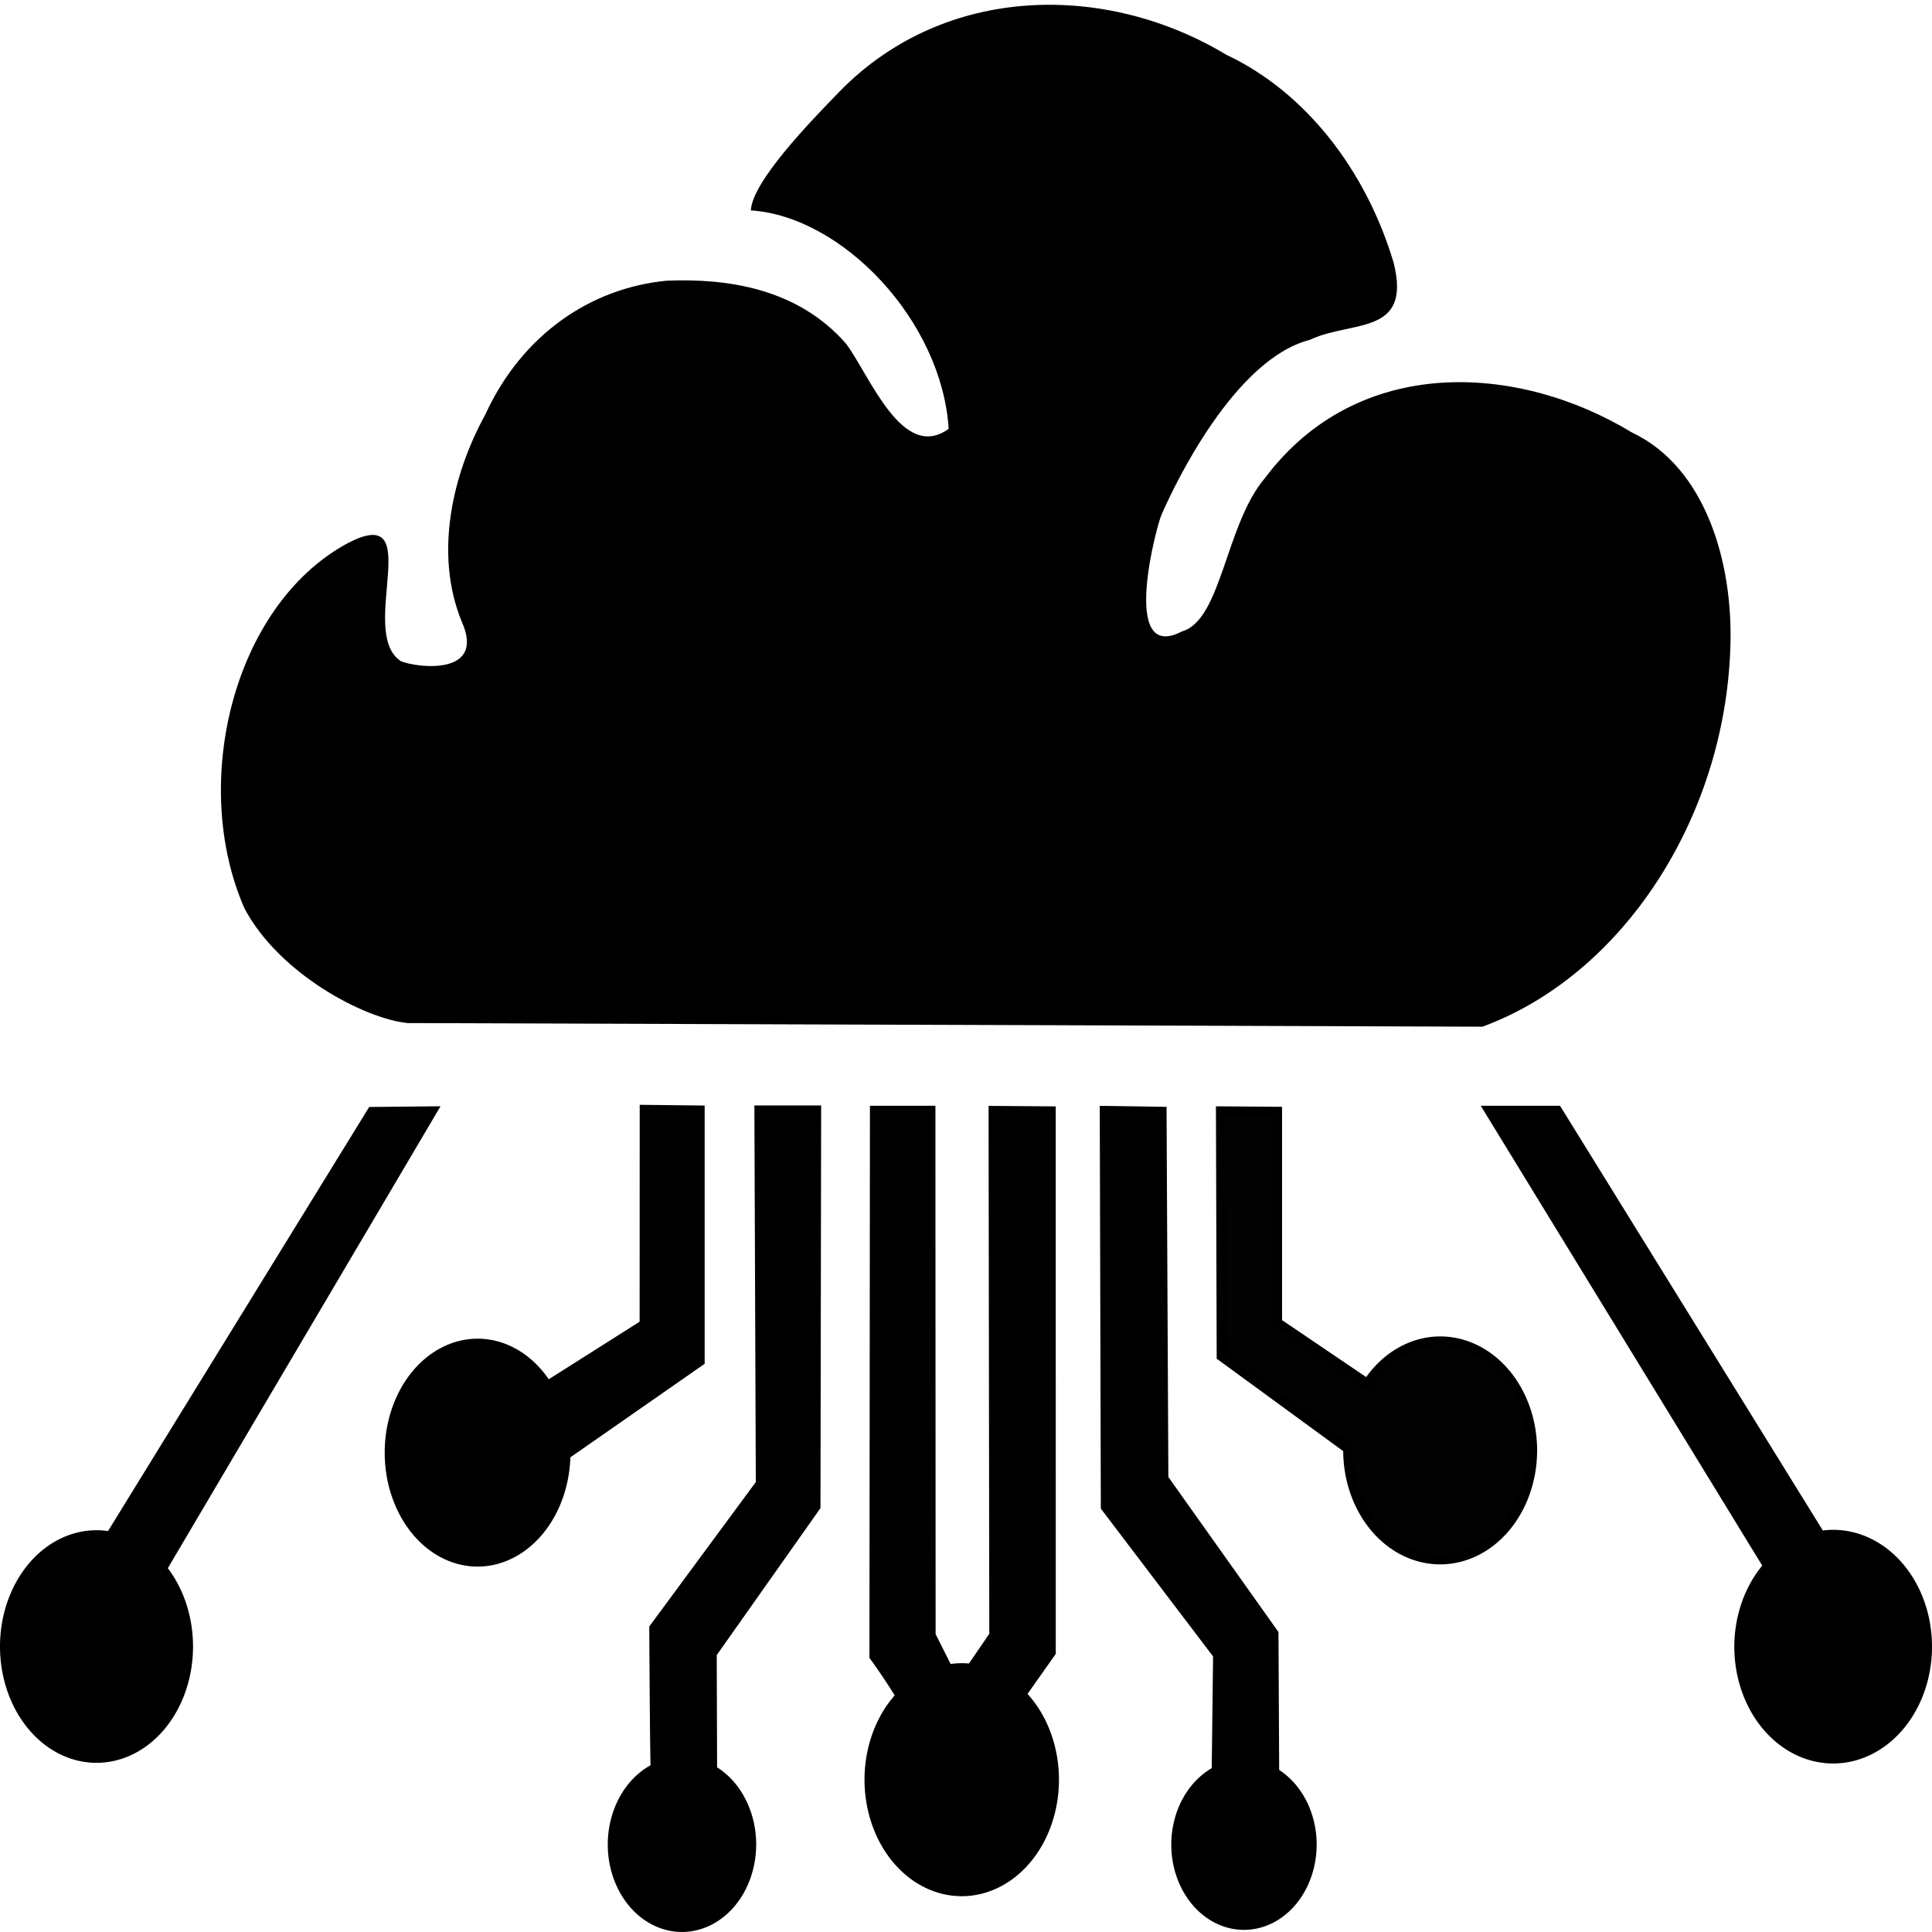
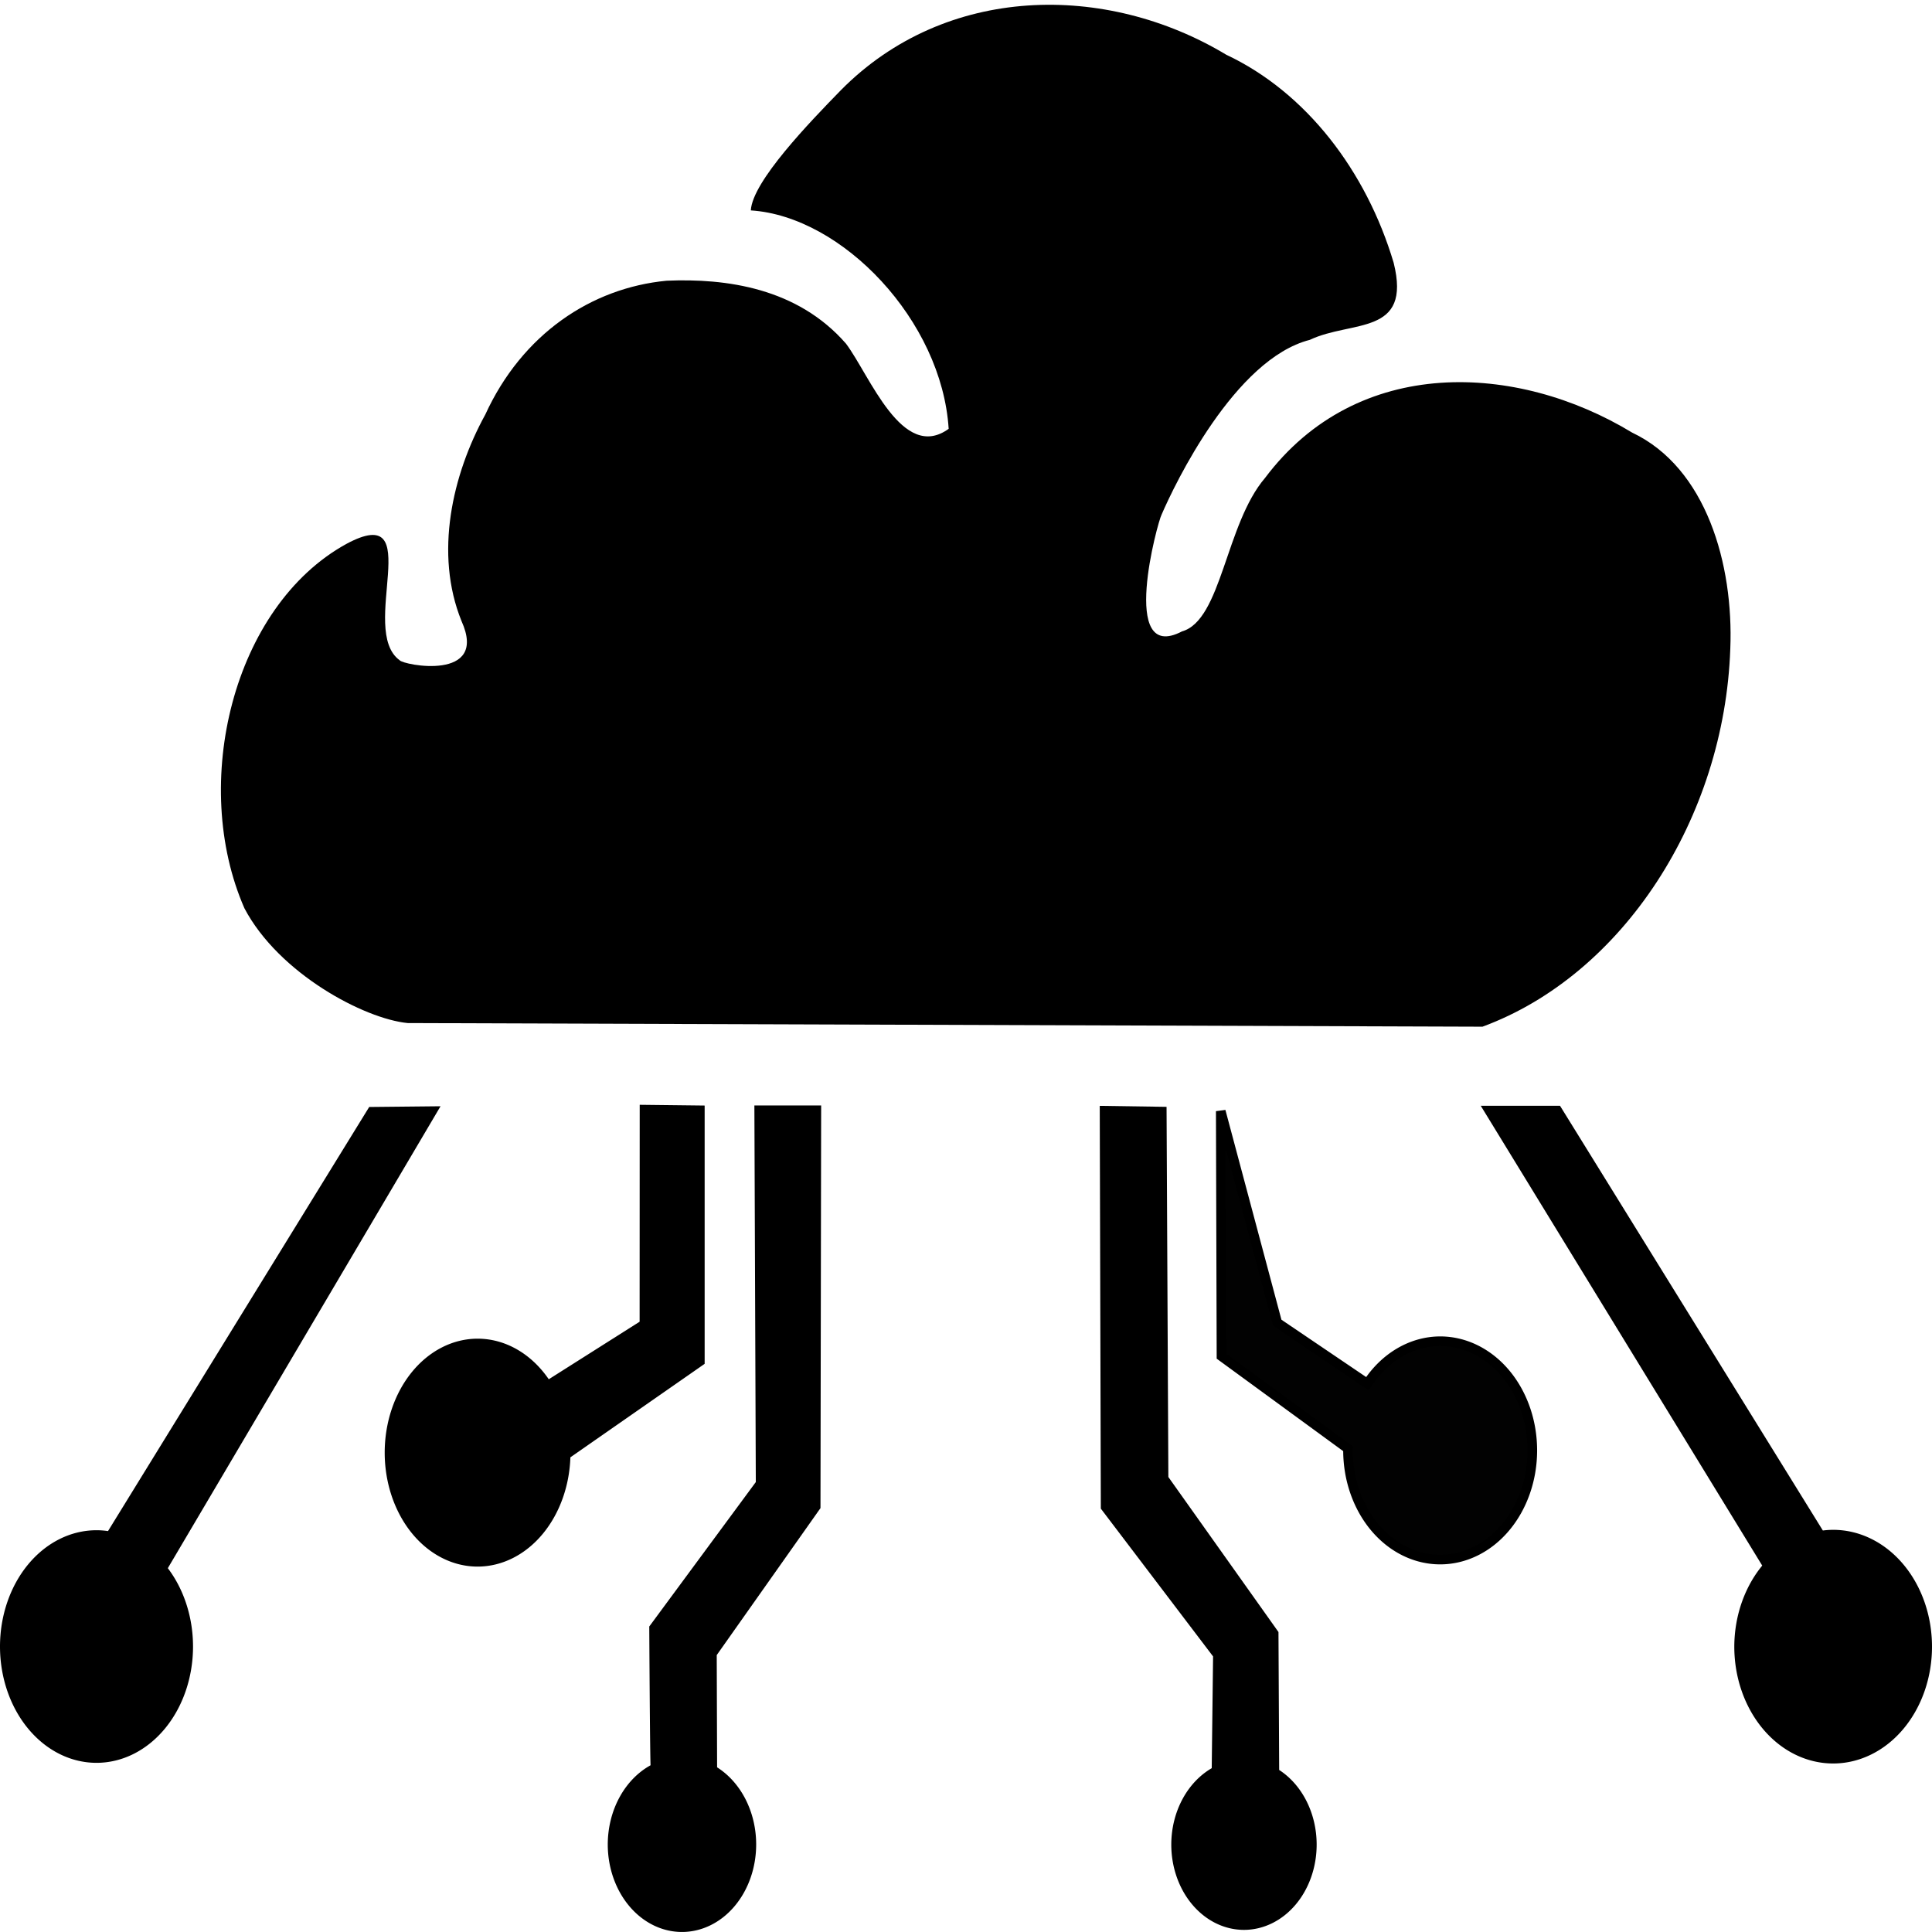
<svg xmlns="http://www.w3.org/2000/svg" xmlns:ns1="http://sodipodi.sourceforge.net/DTD/sodipodi-0.dtd" xmlns:ns2="http://www.inkscape.org/namespaces/inkscape" version="1.1" id="svg1" viewBox="0 0 603 602.993" ns1:docname="LWC_cloud_BLACK_PLAIN.svg" ns2:export-filename="E:\dev\websites\LWC\prod\static\favicons\favicon.svg" ns2:export-xdpi="96" ns2:export-ydpi="96" ns2:version="1.4 (86a8ad7, 2024-10-11)" width="603" height="602.993">
  <ns1:namedview id="namedview1" pagecolor="#ffffff" bordercolor="#000000" borderopacity="0.25" ns2:showpageshadow="2" ns2:pageopacity="0.0" ns2:pagecheckerboard="0" ns2:deskcolor="#d1d1d1" showgrid="false" ns2:zoom="0.95105862" ns2:cx="319.11808" ns2:cy="224.48669" ns2:window-width="1920" ns2:window-height="991" ns2:window-x="-9" ns2:window-y="-9" ns2:window-maximized="1" ns2:current-layer="svg1" />
  <defs id="defs1">
    <ns2:path-effect effect="fill_between_many" method="originald" linkedpaths="#path9,0,1|" id="path-effect8" />
  </defs>
  <path id="path1" style="opacity:1;fill:#000000;fill-opacity:1;stroke:#000000;stroke-width:3;stroke-dasharray:none;stroke-opacity:1" d="m 134.85,346.803 -18.775,0.191 -81.613,132.518 A 28.623,34.798 0 0 0 30.123,479.102 28.623,34.798 0 0 0 1.5,513.901 28.623,34.798 0 0 0 30.123,548.7 28.623,34.798 0 0 0 58.746,513.901 28.623,34.798 0 0 0 50.57,489.563 Z" />
  <path id="path2" style="opacity:1;fill:#000000;fill-opacity:1;stroke:#000000;stroke-width:3;stroke-dasharray:none;stroke-opacity:1" d="m 201.16,346.339 -0.027,67.012 -30.303,19.191 a 27.507,34.069 0 0 0 -21.754,-13.225 27.507,34.069 0 0 0 -27.506,34.068 27.507,34.069 0 0 0 27.506,34.068 27.507,34.069 0 0 0 27.469,-33.402 l 41.885,-29.168 v -78.346 z" />
  <path id="path3" style="opacity:1;fill:#000000;fill-opacity:1;stroke:#000000;stroke-width:3;stroke-dasharray:none;stroke-opacity:1" d="m 236.957,346.526 0.441,116.537 -33.252,45.072 c 0,0 0.219,41.601 0.439,43.717 a 21.66,25.825 0 0 0 -13.395,23.816 21.66,25.825 0 0 0 21.66,25.824 21.66,25.825 0 0 0 21.66,-25.824 21.66,25.825 0 0 0 -12.191,-23.219 l -0.119,-36.352 32.383,-45.877 0.205,-123.695 z" />
-   <path id="path4" style="opacity:1;fill:#000000;fill-opacity:1;stroke:#000000;stroke-width:3;stroke-dasharray:none;stroke-opacity:1" d="m 273.018,346.62 -0.158,170.322 c 0,0 4.614,6.32 8.236,12.389 a 28.846,34.865 0 0 0 -9.773,26.131 28.846,34.865 0 0 0 28.846,34.863 28.846,34.865 0 0 0 28.846,-34.863 28.846,34.865 0 0 0 -10.242,-26.637 l 9.244,-13.102 -0.006,-168.92 -17.967,-0.133 0.225,163.719 -7.115,10.4 a 28.846,34.865 0 0 0 -2.984,-0.193 28.846,34.865 0 0 0 -4.311,0.41 l -5.342,-10.617 -0.06,-163.77 z" />
  <path id="path5" style="opacity:1;fill:#000000;fill-opacity:1;stroke:#000000;stroke-width:3;stroke-dasharray:none;stroke-opacity:1" d="m 344.748,346.671 0.334,123.684 35.039,46.133 -0.438,36.275 a 21.186,25.122 0 0 0 -12.611,22.953 21.186,25.122 0 0 0 21.186,25.121 21.186,25.122 0 0 0 21.186,-25.121 21.186,25.122 0 0 0 -11.695,-22.455 l -0.219,-43.402 -34.369,-48.387 -0.559,-114.535 z" />
-   <path id="path6" style="opacity:1;fill:#020202;fill-opacity:1;stroke:#000000;stroke-width:3;stroke-dasharray:none;stroke-opacity:1" d="m 381.014,346.803 0.225,76.49 39.521,28.883 a 28.761,34.074 0 0 0 -0.031,0.508 28.761,34.074 0 0 0 28.76,34.074 28.761,34.074 0 0 0 28.762,-34.074 28.761,34.074 0 0 0 -28.762,-34.074 28.761,34.074 0 0 0 -22.688,13.268 l -28.154,-19.057 v -65.885 z" />
+   <path id="path6" style="opacity:1;fill:#020202;fill-opacity:1;stroke:#000000;stroke-width:3;stroke-dasharray:none;stroke-opacity:1" d="m 381.014,346.803 0.225,76.49 39.521,28.883 a 28.761,34.074 0 0 0 -0.031,0.508 28.761,34.074 0 0 0 28.76,34.074 28.761,34.074 0 0 0 28.762,-34.074 28.761,34.074 0 0 0 -28.762,-34.074 28.761,34.074 0 0 0 -22.688,13.268 l -28.154,-19.057 z" />
  <path id="path7" style="opacity:1;fill:#000000;fill-opacity:1;stroke:#000000;stroke-width:3;stroke-dasharray:none;stroke-opacity:1" d="m 464.836,346.62 87.021,142.16 0.016,-0.01 a 29.353,34.964 0 0 0 -9.078,25.172 29.353,34.964 0 0 0 29.352,34.963 29.353,34.964 0 0 0 29.354,-34.963 29.353,34.964 0 0 0 -29.354,-34.965 29.353,34.964 0 0 0 -3.971,0.338 L 486.061,346.62 Z" />
  <path ns2:original-d="M 0,0" ns2:path-effect="#path-effect8" d="m 127.218,319.308 c 111.826,0.378 223.652,0.756 335.479,1.135 43.899,-16.187 75.508,-65.152 77.348,-117.924 1.068,-26.368 -7.481,-56.526 -30.643,-67.504 -35.872,-21.787 -85.674,-24.327 -114.564,14.153 -12.363,14.441 -13.538,44.39 -25.919,47.899 -19.789,10.33 -7.549,-34.387 -6.37,-36.459 4.078,-9.475 22.812,-48.561 46.252,-54.532 13.094,-6.222 31.896,-1.14 26.176,-24.061 C 426.402,53.269 407.625,28.813 382.722,17.078 345.174,-5.518 295.169,-4.968 262.443,28.152 c -9.701,9.957 -27.61,28.465 -28.102,37.517 28.562,1.839 59.619,34.393 61.75,68.176 -14.478,10.451 -24.616,-16.675 -32.035,-26.574 -15.179,-17.425 -37.425,-20.449 -56.002,-19.653 -23.474,2.232 -45.083,16.655 -56.593,41.786 -10.331,18.816 -15.93,43.405 -7.42,64.429 8.58,18.999 -18.316,13.725 -19.303,12.236 -13.075,-9.43 8.894,-50.077 -16.693,-36.272 -35.338,19.497 -48.794,74.777 -31.751,113.703 10.777,20.404 37.398,34.477 50.924,35.809 z" id="path8" style="fill:#000000;fill-opacity:1" />
  <path style="opacity:0;fill:#000000;fill-opacity:1;stroke:#000000;stroke-width:3;stroke-dasharray:none;stroke-opacity:1" d="m 127.218,319.308 c 111.826,0.378 223.652,0.756 335.479,1.135 43.899,-16.187 75.508,-65.152 77.348,-117.924 1.068,-26.368 -7.481,-56.526 -30.643,-67.504 -35.872,-21.787 -85.674,-24.327 -114.564,14.153 -12.363,14.441 -13.538,44.39 -25.919,47.899 -19.789,10.33 -7.549,-34.387 -6.37,-36.459 4.078,-9.475 22.812,-48.561 46.252,-54.532 13.094,-6.222 31.896,-1.14 26.176,-24.061 C 426.402,53.269 407.625,28.813 382.722,17.078 345.174,-5.518 295.169,-4.968 262.443,28.152 c -9.701,9.957 -27.61,28.465 -28.102,37.517 28.562,1.839 59.619,34.393 61.75,68.176 -14.478,10.451 -24.616,-16.675 -32.035,-26.574 -15.179,-17.425 -37.425,-20.449 -56.002,-19.653 -23.474,2.232 -45.083,16.655 -56.593,41.786 -10.331,18.816 -15.93,43.405 -7.42,64.429 8.58,18.999 -18.316,13.725 -19.303,12.236 -13.075,-9.43 8.894,-50.077 -16.693,-36.272 -35.338,19.497 -48.794,74.777 -31.751,113.703 10.777,20.404 37.398,34.477 50.924,35.809 z" id="path9" />
  <path style="opacity:0;fill:#000000;fill-opacity:1;stroke:#000000;stroke-width:3.154" d="m 379.614,596.936 c -6.383,-3.615 -10.404,-10.927 -10.907,-19.831 -0.352,-6.227 -0.012,-8.042 2.446,-13.066 1.754,-3.585 4.227,-6.724 6.415,-8.14 l 3.56,-2.305 0.013,-18.893 0.013,-18.892 -17.349,-22.893 -17.349,-22.893 v -60.995 -60.995 h 7.36 7.36 v 22.435 c 0,12.339 0.314,38.151 0.697,57.36 l 0.697,34.925 16.533,23.34 16.533,23.34 0.773,22.081 0.773,22.081 4.008,4.369 c 3.854,4.201 7.303,12.565 7.303,17.712 0,4.648 -3.364,13.308 -6.6,16.995 -6.07,6.913 -14.69,8.565 -22.278,4.267 z" id="path10" />
  <path style="opacity:0;fill:#000000;fill-opacity:1;stroke:#000000;stroke-width:3.154" d="m 290.228,586.648 c -10.193,-5.084 -16.363,-15.308 -17.147,-28.412 -0.66,-11.033 1.415,-17.841 8.344,-27.38 1.02,-1.404 0.46,-2.879 -3.139,-8.269 l -4.381,-6.56 V 432.03 348.033 h 7.886 7.886 v 81.465 81.465 l 2.859,5.83 c 1.879,3.831 3.351,5.642 4.292,5.281 0.788,-0.302 2.801,-0.55 4.473,-0.55 2.494,0 3.707,-0.99 6.748,-5.506 l 3.708,-5.506 v -81.239 -81.239 h 7.36 7.36 l -0.011,83.854 -0.011,83.854 -4.728,6.769 -4.728,6.769 2.58,2.694 c 5.328,5.564 7.424,12.262 7.424,23.723 0,9.465 -0.296,11.092 -2.964,16.298 -3.726,7.269 -8.191,11.946 -14.02,14.686 -5.883,2.765 -14.211,2.752 -19.792,-0.032 z" id="path11" />
-   <path style="opacity:0;fill:#000000;fill-opacity:1;stroke:#000000;stroke-width:3.154" d="m 379.614,596.936 c -6.383,-3.615 -10.404,-10.927 -10.907,-19.831 -0.352,-6.227 -0.012,-8.042 2.446,-13.066 1.754,-3.585 4.227,-6.724 6.415,-8.14 l 3.56,-2.305 0.013,-18.893 0.013,-18.892 -17.349,-22.893 -17.349,-22.893 v -60.995 -60.995 h 7.36 7.36 v 22.435 c 0,12.339 0.314,38.151 0.697,57.36 l 0.697,34.925 16.533,23.34 16.533,23.34 0.773,22.081 0.773,22.081 4.008,4.369 c 3.854,4.201 7.303,12.565 7.303,17.712 0,4.648 -3.364,13.308 -6.6,16.995 -6.07,6.913 -14.69,8.565 -22.278,4.267 z" id="path12" />
  <path style="opacity:0;fill:#000000;fill-opacity:1;stroke:#000000;stroke-width:3.154" d="m 379.614,596.936 c -6.383,-3.615 -10.404,-10.927 -10.907,-19.831 -0.352,-6.227 -0.012,-8.042 2.446,-13.066 1.754,-3.585 4.227,-6.724 6.415,-8.14 l 3.56,-2.305 0.013,-18.893 0.013,-18.892 -17.349,-22.893 -17.349,-22.893 v -60.995 -60.995 h 7.36 7.36 v 22.435 c 0,12.339 0.314,38.151 0.697,57.36 l 0.697,34.925 16.533,23.34 16.533,23.34 0.773,22.081 0.773,22.081 4.008,4.369 c 3.854,4.201 7.303,12.565 7.303,17.712 0,4.648 -3.364,13.308 -6.6,16.995 -6.07,6.913 -14.69,8.565 -22.278,4.267 z" id="path13" />
  <path style="opacity:0;fill:#000000;fill-opacity:1;stroke:#000000;stroke-width:3.154" d="m 379.614,596.936 c -6.383,-3.615 -10.404,-10.927 -10.907,-19.831 -0.352,-6.227 -0.012,-8.042 2.446,-13.066 1.754,-3.585 4.227,-6.724 6.415,-8.14 l 3.56,-2.305 0.013,-18.893 0.013,-18.892 -17.349,-22.893 -17.349,-22.893 v -60.995 -60.995 h 7.36 7.36 v 22.435 c 0,12.339 0.314,38.151 0.697,57.36 l 0.697,34.925 16.533,23.34 16.533,23.34 0.773,22.081 0.773,22.081 4.008,4.369 c 3.854,4.201 7.303,12.565 7.303,17.712 0,4.648 -3.364,13.308 -6.6,16.995 -6.07,6.913 -14.69,8.565 -22.278,4.267 z" id="path14" />
  <path style="opacity:0;fill:#000000;fill-opacity:1;stroke:#000000;stroke-width:3.154" d="m 379.614,596.936 c -6.383,-3.615 -10.404,-10.927 -10.907,-19.831 -0.352,-6.227 -0.012,-8.042 2.446,-13.066 1.754,-3.585 4.227,-6.724 6.415,-8.14 l 3.56,-2.305 0.013,-18.893 0.013,-18.892 -17.349,-22.893 -17.349,-22.893 v -60.995 -60.995 h 7.36 7.36 v 22.435 c 0,12.339 0.314,38.151 0.697,57.36 l 0.697,34.925 16.533,23.34 16.533,23.34 0.773,22.081 0.773,22.081 4.008,4.369 c 3.854,4.201 7.303,12.565 7.303,17.712 0,4.648 -3.364,13.308 -6.6,16.995 -6.07,6.913 -14.69,8.565 -22.278,4.267 z" id="path15" />
  <path style="opacity:0;fill:#000000;fill-opacity:1;stroke:#000000;stroke-width:3.154" d="m 379.614,596.936 c -6.383,-3.615 -10.404,-10.927 -10.907,-19.831 -0.352,-6.227 -0.012,-8.042 2.446,-13.066 1.754,-3.585 4.227,-6.724 6.415,-8.14 l 3.56,-2.305 0.013,-18.893 0.013,-18.892 -17.349,-22.893 -17.349,-22.893 v -60.995 -60.995 h 7.36 7.36 v 22.435 c 0,12.339 0.314,38.151 0.697,57.36 l 0.697,34.925 16.533,23.34 16.533,23.34 0.773,22.081 0.773,22.081 4.008,4.369 c 3.854,4.201 7.303,12.565 7.303,17.712 0,4.648 -3.364,13.308 -6.6,16.995 -6.07,6.913 -14.69,8.565 -22.278,4.267 z" id="path16" />
  <path style="opacity:0;fill:#000000;fill-opacity:1;stroke:#000000;stroke-width:3.154" d="m 379.614,596.936 c -6.383,-3.615 -10.404,-10.927 -10.907,-19.831 -0.352,-6.227 -0.012,-8.042 2.446,-13.066 1.754,-3.585 4.227,-6.724 6.415,-8.14 l 3.56,-2.305 0.013,-18.893 0.013,-18.892 -17.349,-22.893 -17.349,-22.893 v -60.995 -60.995 h 7.36 7.36 v 22.435 c 0,12.339 0.314,38.151 0.697,57.36 l 0.697,34.925 16.533,23.34 16.533,23.34 0.773,22.081 0.773,22.081 4.008,4.369 c 3.854,4.201 7.303,12.565 7.303,17.712 0,4.648 -3.364,13.308 -6.6,16.995 -6.07,6.913 -14.69,8.565 -22.278,4.267 z" id="path17" />
</svg>